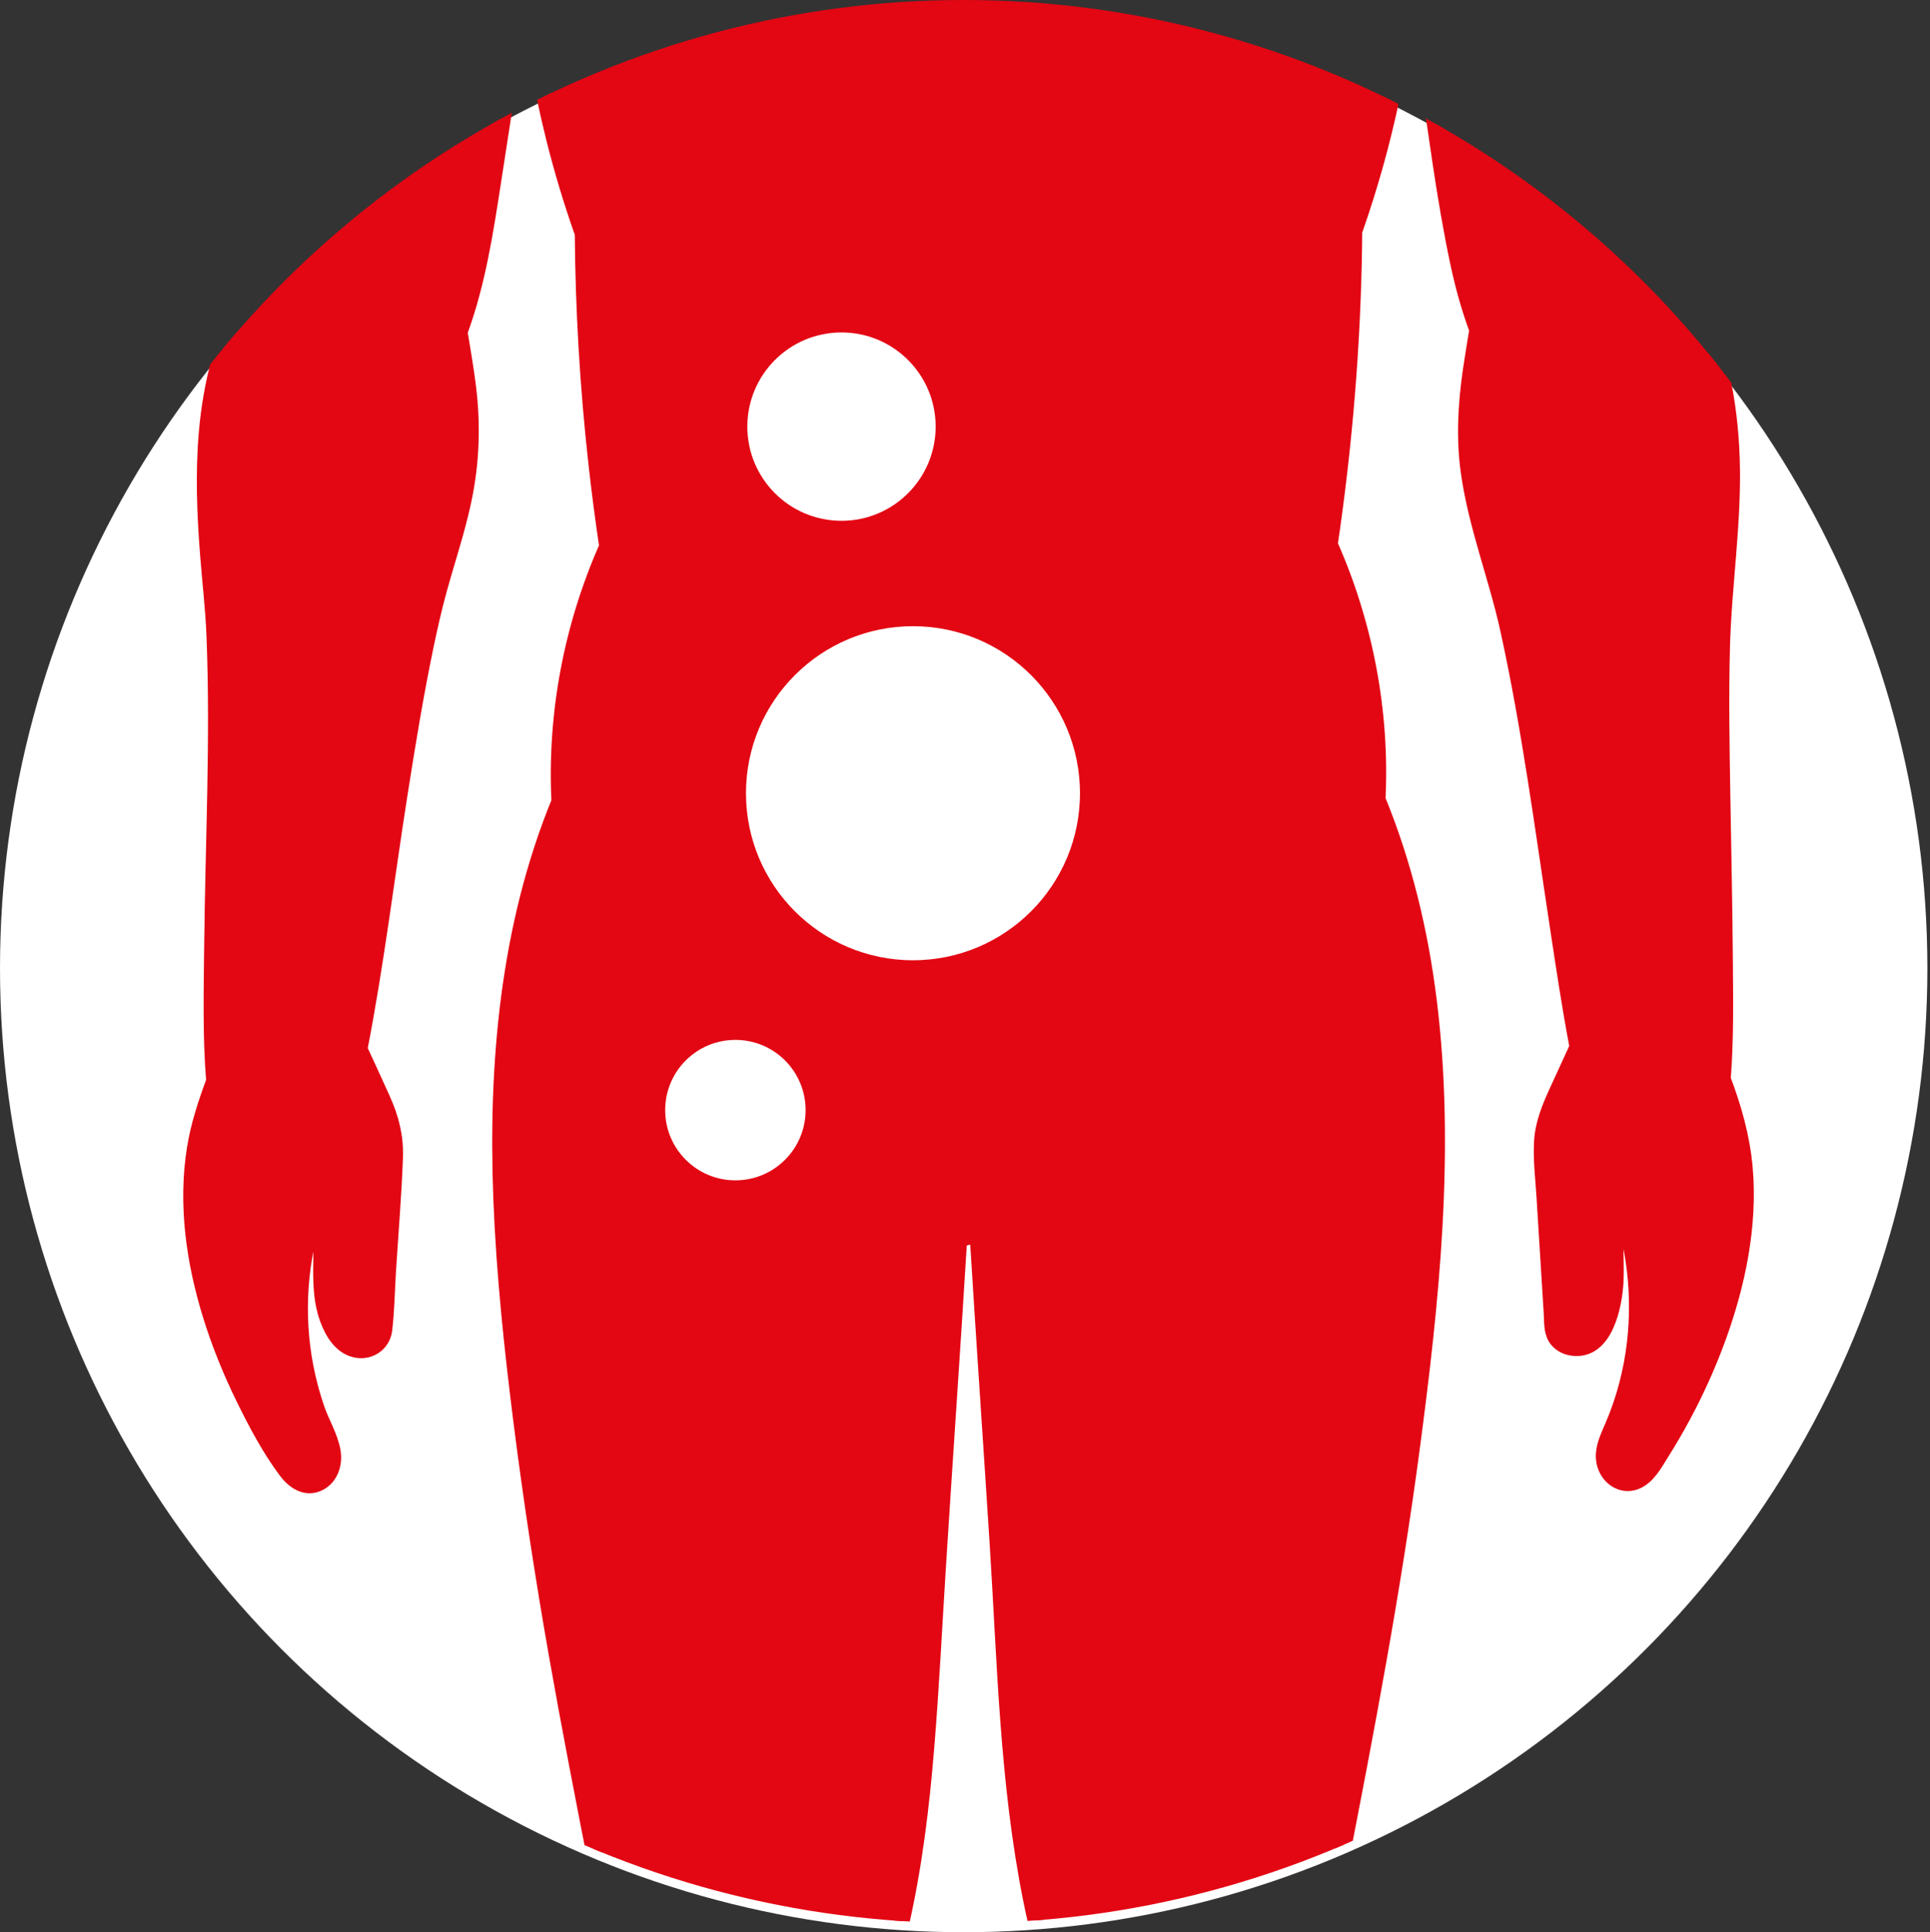
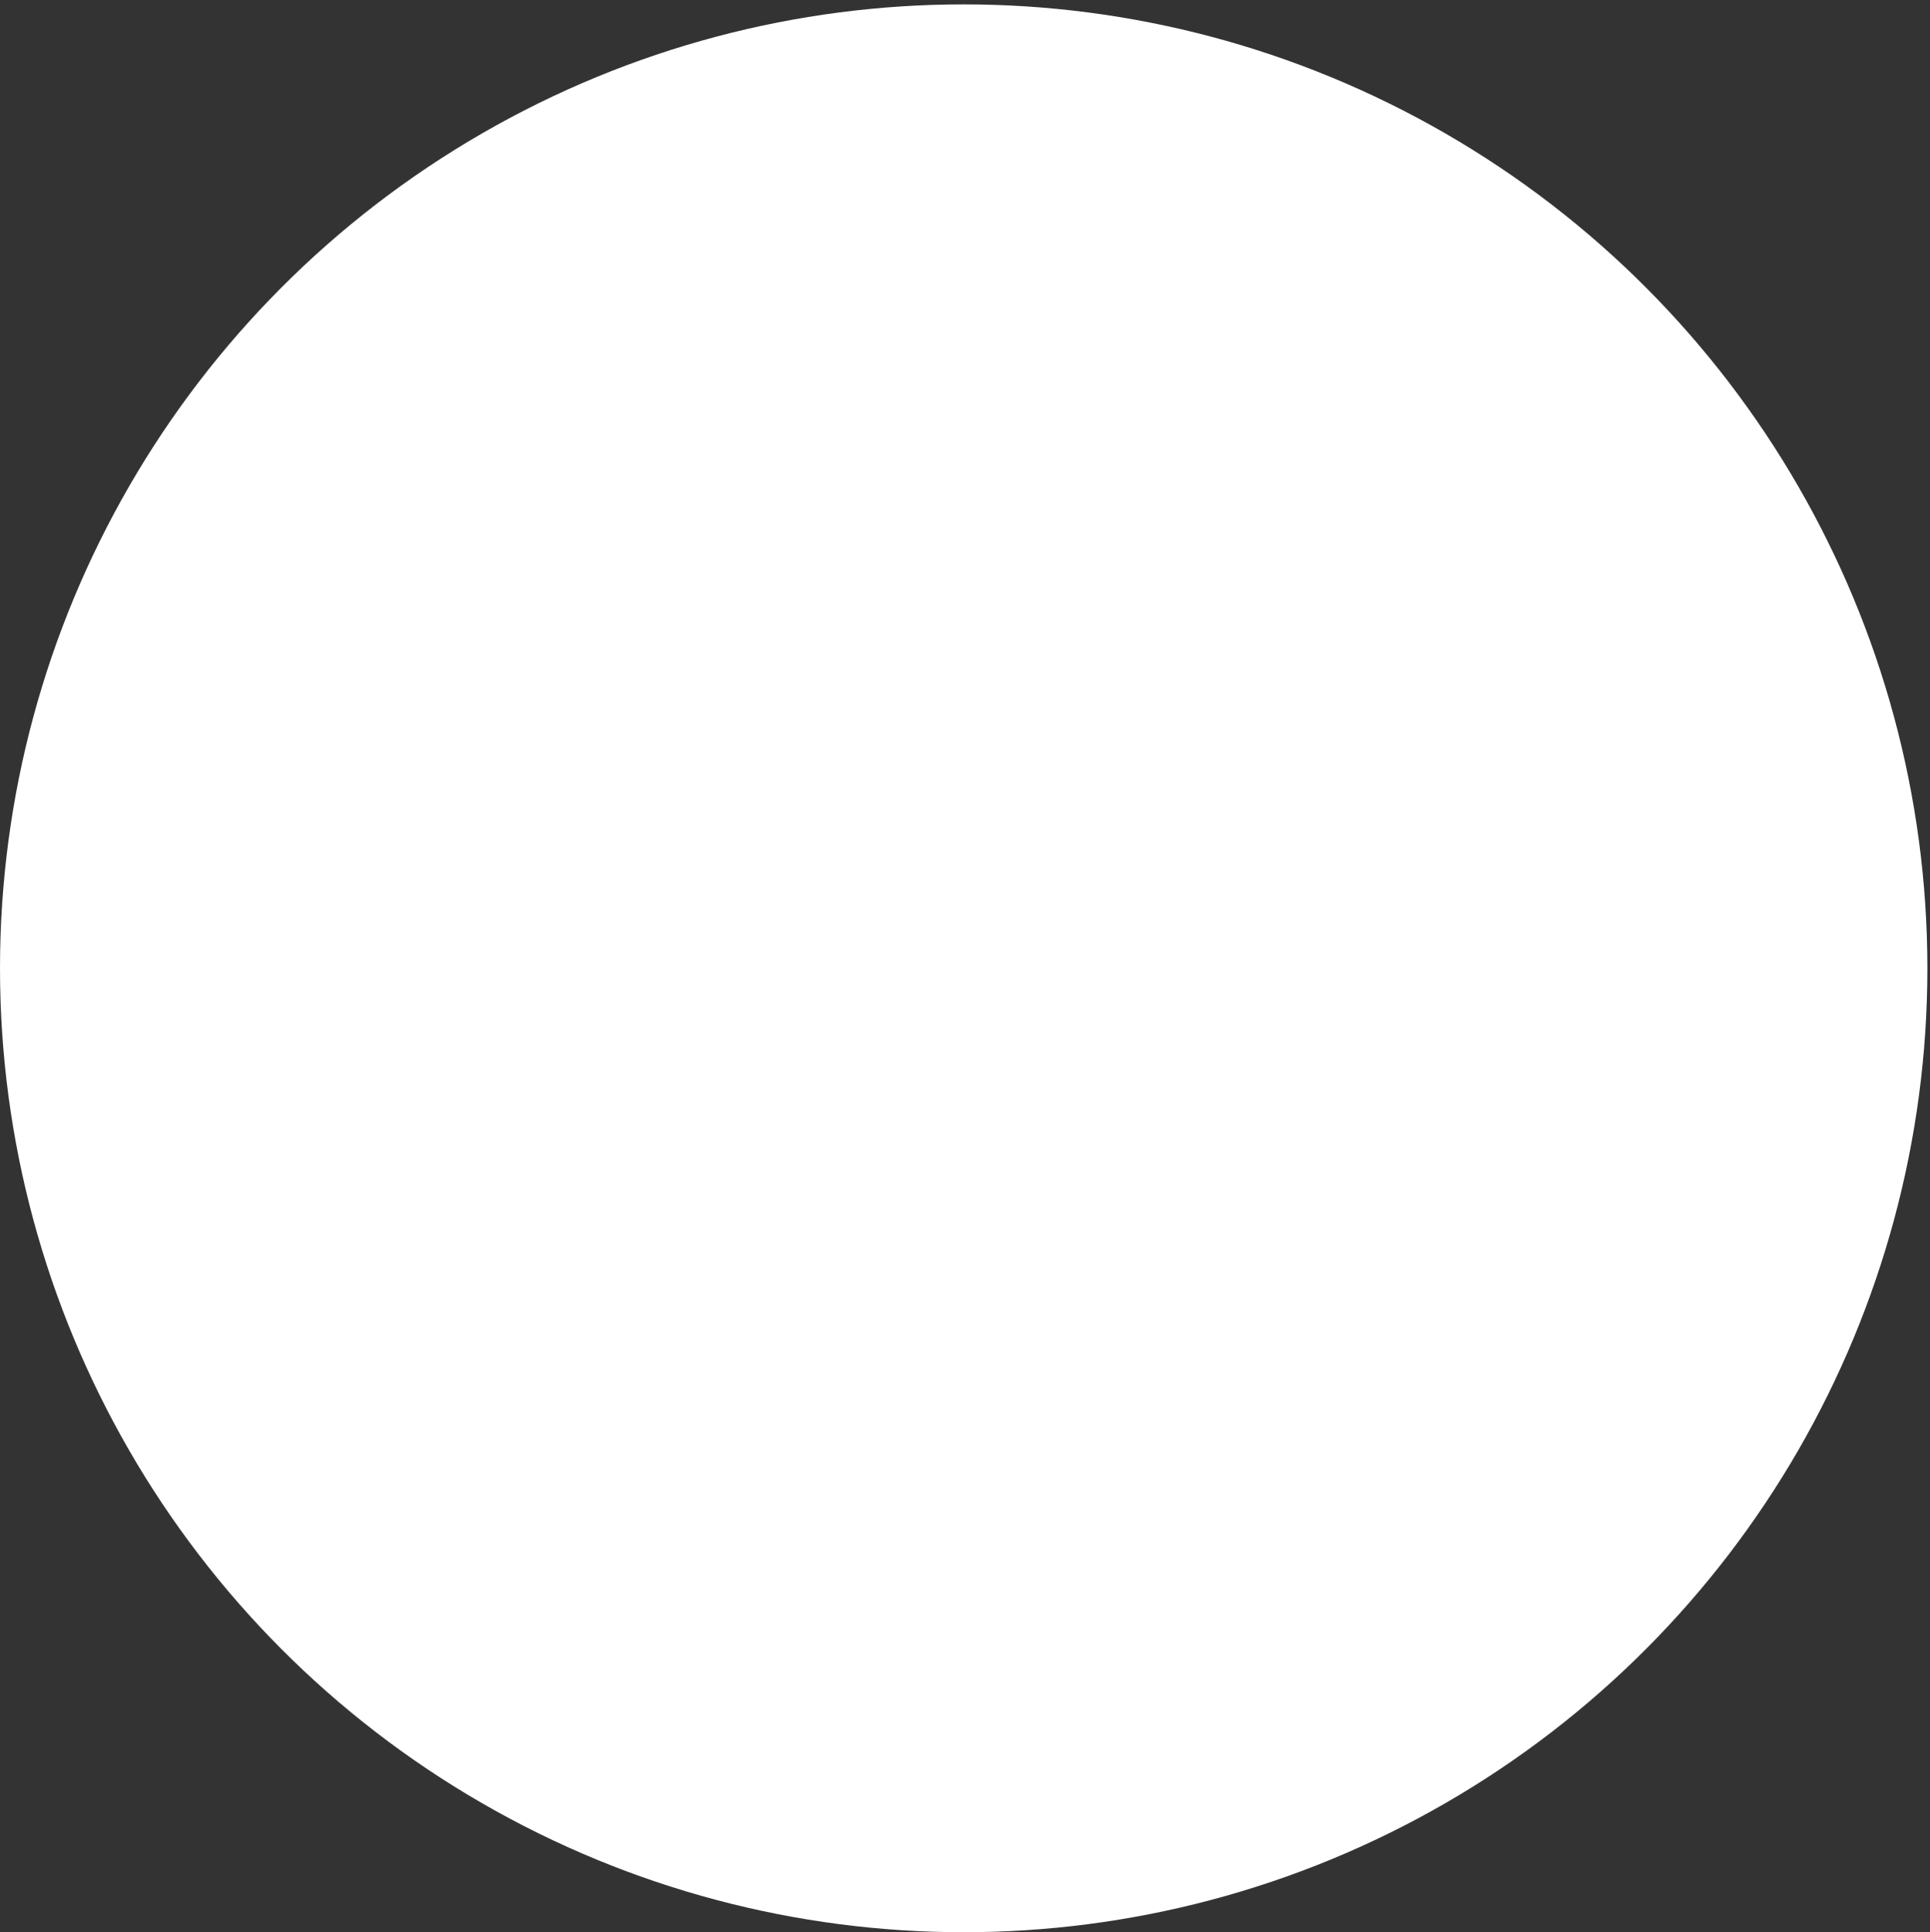
<svg xmlns="http://www.w3.org/2000/svg" id="Layer_2" data-name="Layer 2" viewBox="0 0 120.149 120.259">
  <rect x="0" y="0" width="120.149" height="120.259" fill="#333333" stroke="none" />
  <defs>
    <clipPath id="clippath">
-       <circle cx="59.993" cy="59.845" r="59.845" style="fill: none; stroke-width: 0px;" />
-     </clipPath>
+       </clipPath>
  </defs>
  <g id="icons">
    <g id="shapes">
      <g id="Hernie">
        <g id="Hernie-2" data-name="Hernie">
          <circle cx="59.993" cy="60.266" r="59.993" style="fill: #fff; stroke-width: 0px;" />
          <g style="clip-path: url(#clippath);">
-             <path d="m108.612,72.729c-.163-1.933-.688-3.768-1.37-5.573.193-2.41.152-4.846.136-7.258-.024-3.425-.101-6.849-.157-10.274-.05-3.112-.107-6.228-.025-9.341.104-3.902.733-7.765.61-11.678-.114-3.628-.834-7.346-2.581-10.525-.069-7.758-.758-15.509-2.061-23.158-.315-1.85-.667-3.694-1.054-5.53.756-5.029.574-10.245-.714-15.138-.765-2.907-2.109-5.626-4.341-7.683-2.08-1.918-4.677-3.222-7.376-4.02-2.817-.834-5.746-1.144-8.675-1.311-3.65-1.028-7.095-2.738-10.103-5.052-.384-2.207-.559-4.442-.533-6.679,1.81-2.644,3.119-5.627,3.827-8.756,1.342.16,2.456-.884,2.971-2.079.325-.756.509-1.566.724-2.357.235-.863.469-1.727.704-2.59.39-1.436.888-3.231-.097-4.547-.572-.766-1.629-1.287-2.56-1.042.578-2.525,1.028-5.085,1.262-7.659.105-1.159.186-2.349.02-3.506-.183-1.276-.769-2.548-1.421-3.65-1.511-2.558-3.879-4.628-6.6-5.813-1.528-.666-3.126-1.017-4.786-1.148-1.783-.139-4.109-.296-5.893-.168-15.667,1.129-15.639,12.959-15.197,16.056.291,2.031.816,4.019,1.473,5.96-.771.027-1.548.485-2.01,1.102-.985,1.317-.486,3.112-.096,4.548.234.863.469,1.727.704,2.59.214.791.397,1.601.723,2.356.514,1.195,1.629,2.238,2.972,2.08.623,2.751,1.711,5.387,3.193,7.781.096,2.534-.065,5.069-.494,7.569-3.048,2.368-6.549,4.111-10.26,5.149-5.36.335-10.809,1.206-15.118,4.64-2.346,1.869-3.9,4.399-4.807,7.237-.992,3.103-1.396,6.445-1.461,9.693-.042,2.105.088,4.213.383,6.298-1.698,7.998-2.728,16.14-3.061,24.31-.064,1.551-.101,3.104-.114,4.656-1.448,2.638-2.2,5.653-2.468,8.657-.229,2.58-.121,5.175.083,7.752.129,1.641.323,3.276.389,4.921.256,6.427-.075,12.88-.143,19.309-.03,2.798-.102,5.63.125,8.426-.507,1.363-.963,2.74-1.197,4.184-.567,3.506-.042,7.116,1.011,10.48.543,1.734,1.231,3.426,2.031,5.057.76,1.55,1.598,3.137,2.632,4.525.466.627,1.194,1.158,1.996.788.756-.349,1.033-1.226.894-1.999-.161-.901-.688-1.753-.987-2.618-.296-.857-.53-1.735-.702-2.625-.635-3.28-.39-6.727.694-9.885.395,1.209.286,2.624.287,3.857,0,.995.05,2.028.388,2.973.291.815.795,1.723,1.698,1.959.881.231,1.73-.323,1.837-1.222.143-1.194.158-2.418.232-3.619.146-2.36.349-4.725.435-7.088.048-1.309-.245-2.441-.78-3.629-.469-1.045-.952-2.085-1.431-3.127,1.025-5.258,1.671-10.597,2.501-15.885.48-3.052.978-6.106,1.606-9.133.249-1.199.518-2.396.843-3.578.505-1.836,1.116-3.64,1.516-5.506.517-2.41.593-4.795.279-7.236-.142-1.103-.332-2.2-.512-3.298,1.115-3.014,1.604-6.226,2.095-9.403.667-4.324,1.333-8.647,2-12.97.015-.096.029-.193.045-.289.297,3.594.885,7.164,1.763,10.663.484,1.926,1.057,3.827,1.713,5.702.016.045.036.086.058.123.037,4.8.319,9.598.851,14.37.192,1.725.418,3.445.673,5.163-2.208,4.974-3.243,10.436-2.975,15.876-3.199,7.796-3.942,16.346-3.618,24.725.181,4.655.673,9.29,1.257,13.909.61,4.817,1.346,9.617,2.187,14.401.793,4.507,1.669,8.999,2.55,13.49-.081,1.121-.168,2.241-.234,3.361-.227,3.87-.058,7.69,1.302,11.36.272.733.573,1.453.894,2.165-1.961,4.27-2.528,9.128-2.171,13.785.215,2.806.545,5.606.868,8.401.483,4.185,1.006,8.364,1.557,12.541.578,4.387,2.787,16.208,3.386,19.226-.163.364-.682,2.183-.959,2.923-.554,1.482.562,3.518-.164,5.816-.548,1.736-5.453,9.62-5.655,10.799-.481,2.798,5.628,4.361,10.232,4.866,1.077.118,2.096-.239,2.956-.873.686.8,1.696,1.078,2.772,1.024,1.25-.063,2.429-.809,2.965-1.951.581-1.238-1.01-6.764-1.471-8.216-.306-.961-.711-2.992-.709-3.055.1-4.47,1.195-5.439,1.002-7.225-.097-.893-.879-2.781-.995-3.031.188-2.112.467-2.482.713-4.583.497-4.249.994-8.497,1.421-12.754.483-4.83.888-9.67,1.111-14.518.207-4.513.282-9.053-.07-13.561-.197-2.506-.481-5.111-1.209-7.556.861-3.938.987-8.017.378-12.006.358-1.17.677-2.353.95-3.546.833-3.643,1.282-7.364,1.587-11.085.307-3.737.489-7.484.725-11.225.221-3.502.455-7.004.687-10.506.219-3.303.434-6.606.636-9.91.292-.036.581-.096.866-.18.097.018.195.033.293.046.389,6.333.827,12.664,1.232,18.997.475,7.43.621,14.966,2.093,22.287.338,1.681.76,3.341,1.26,4.977-.609,3.983-.485,8.056.371,11.989-.585,1.99-.86,4.099-1.068,6.108-.456,4.397-.436,8.841-.278,13.254.173,4.859.55,9.709,1.013,14.548.418,4.379.917,8.749,1.429,13.119.301,2.57.636,3.405.869,5.984-.104.224-.888,2.099-.988,3.019-.193,1.785,1.538,4.726,1.104,7.367-.18.746-.378,1.487-.599,2.223-.447,1.496-2.317,7.1-1.878,8.422.39,1.176,1.361,2.109,2.59,2.36,1.269.259,2.522.005,3.342-.951,1.291.943,2.979,1.194,4.539.837,4.461-1.023,8.791-2.854,8.826-4.087.035-1.265-5.272-9.146-5.917-10.741-1.178-2.913.355-4.823-.208-6.328-.267-.716-.654-2.819-.827-3.206.507-2.536,2.583-13.234,3.159-17.543.571-4.265,1.112-8.533,1.615-12.806.358-3.041.715-6.085.979-9.136.397-4.601.024-9.37-1.763-13.669-.114-.276-.236-.549-.361-.82.993-2.241,1.79-4.549,2.102-7.023.414-3.274.107-6.566-.133-9.846,1.693-8.651,3.337-17.31,4.501-26.054,1.228-9.22,2.22-18.641,1.073-27.922-.533-4.309-1.548-8.539-3.195-12.548.267-5.44-.767-10.902-2.975-15.877.913-6.169,1.429-12.392,1.517-18.627.004-.302.006-.605.008-.906.023-.036.042-.077.057-.121,1.846-5.277,3.014-10.787,3.477-16.356.307,1.99.614,3.981.921,5.972.642,4.167,1.144,8.387,2.024,12.511.302,1.417.685,2.817,1.19,4.171-.138.842-.281,1.683-.404,2.527-.311,2.15-.427,4.271-.113,6.428.48,3.303,1.723,6.438,2.438,9.691,1.341,6.097,2.15,12.309,3.089,18.477.38,2.506.753,5.018,1.229,7.509-.417.91-.834,1.82-1.251,2.73-.468,1.021-.893,2.024-.959,3.161-.067,1.14.082,2.305.152,3.443.074,1.191.147,2.382.222,3.573.076,1.222.152,2.444.228,3.667.03.488-.011,1.075.252,1.511.215.355.601.568,1.002.629,2.085.317,2.644-2.678,2.716-4.153.069-1.465-.182-3.219.299-4.669.929,2.704,1.234,5.611.918,8.459-.2,1.804-.668,3.599-1.386,5.265-.352.816-.79,1.68-.412,2.567.309.725,1.075,1.164,1.841.861.752-.298,1.181-1.143,1.591-1.791.469-.742.912-1.501,1.327-2.273.857-1.594,1.603-3.25,2.219-4.951,1.201-3.318,1.945-6.919,1.647-10.459Z" style="fill: #e30613; stroke: #e30613;" />
-           </g>
-           <circle cx="56.836" cy="49.37" r="10.896" style="fill: #fff; stroke: #e30613;" />
-           <circle cx="52.386" cy="26.552" r="6.362" style="fill: #fff; stroke: #e30613;" />
-           <circle cx="45.781" cy="69.092" r="4.871" style="fill: #fff; stroke: #e30613;" />
+             </g>
          <circle cx="60.304" cy="60.113" r="59.845" style="fill: none; stroke-width: 0px;" />
        </g>
      </g>
    </g>
  </g>
</svg>